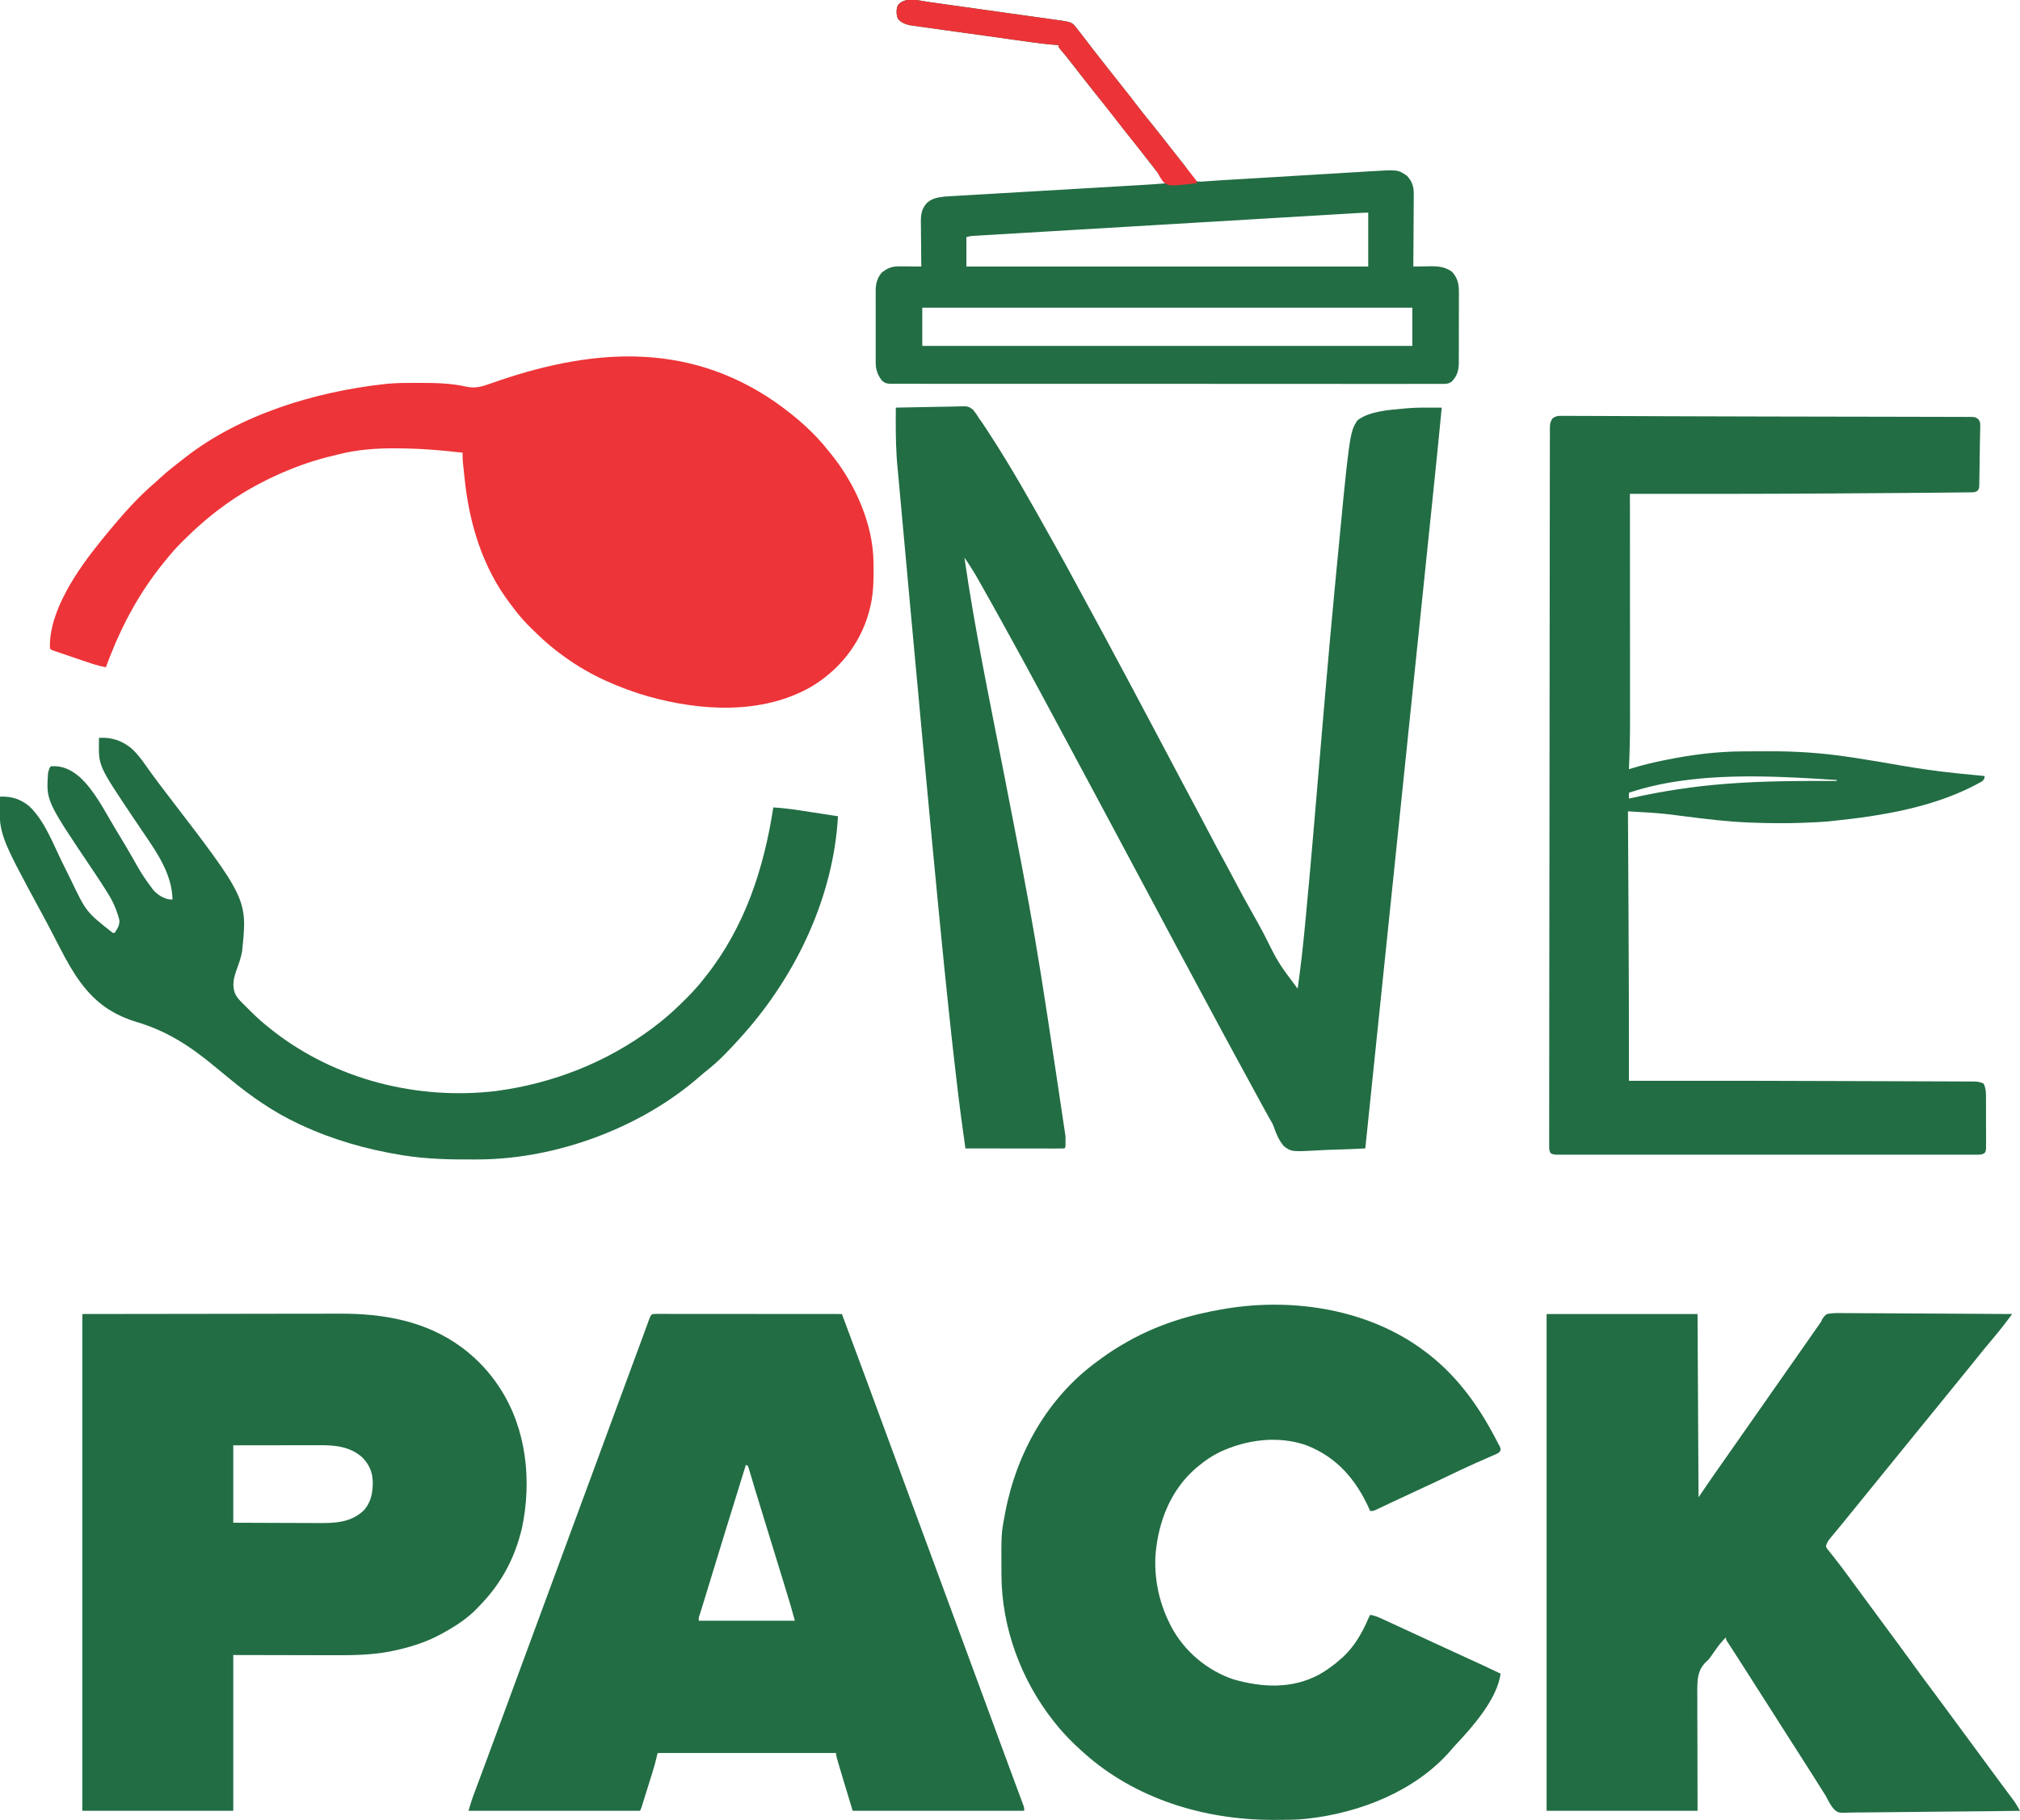
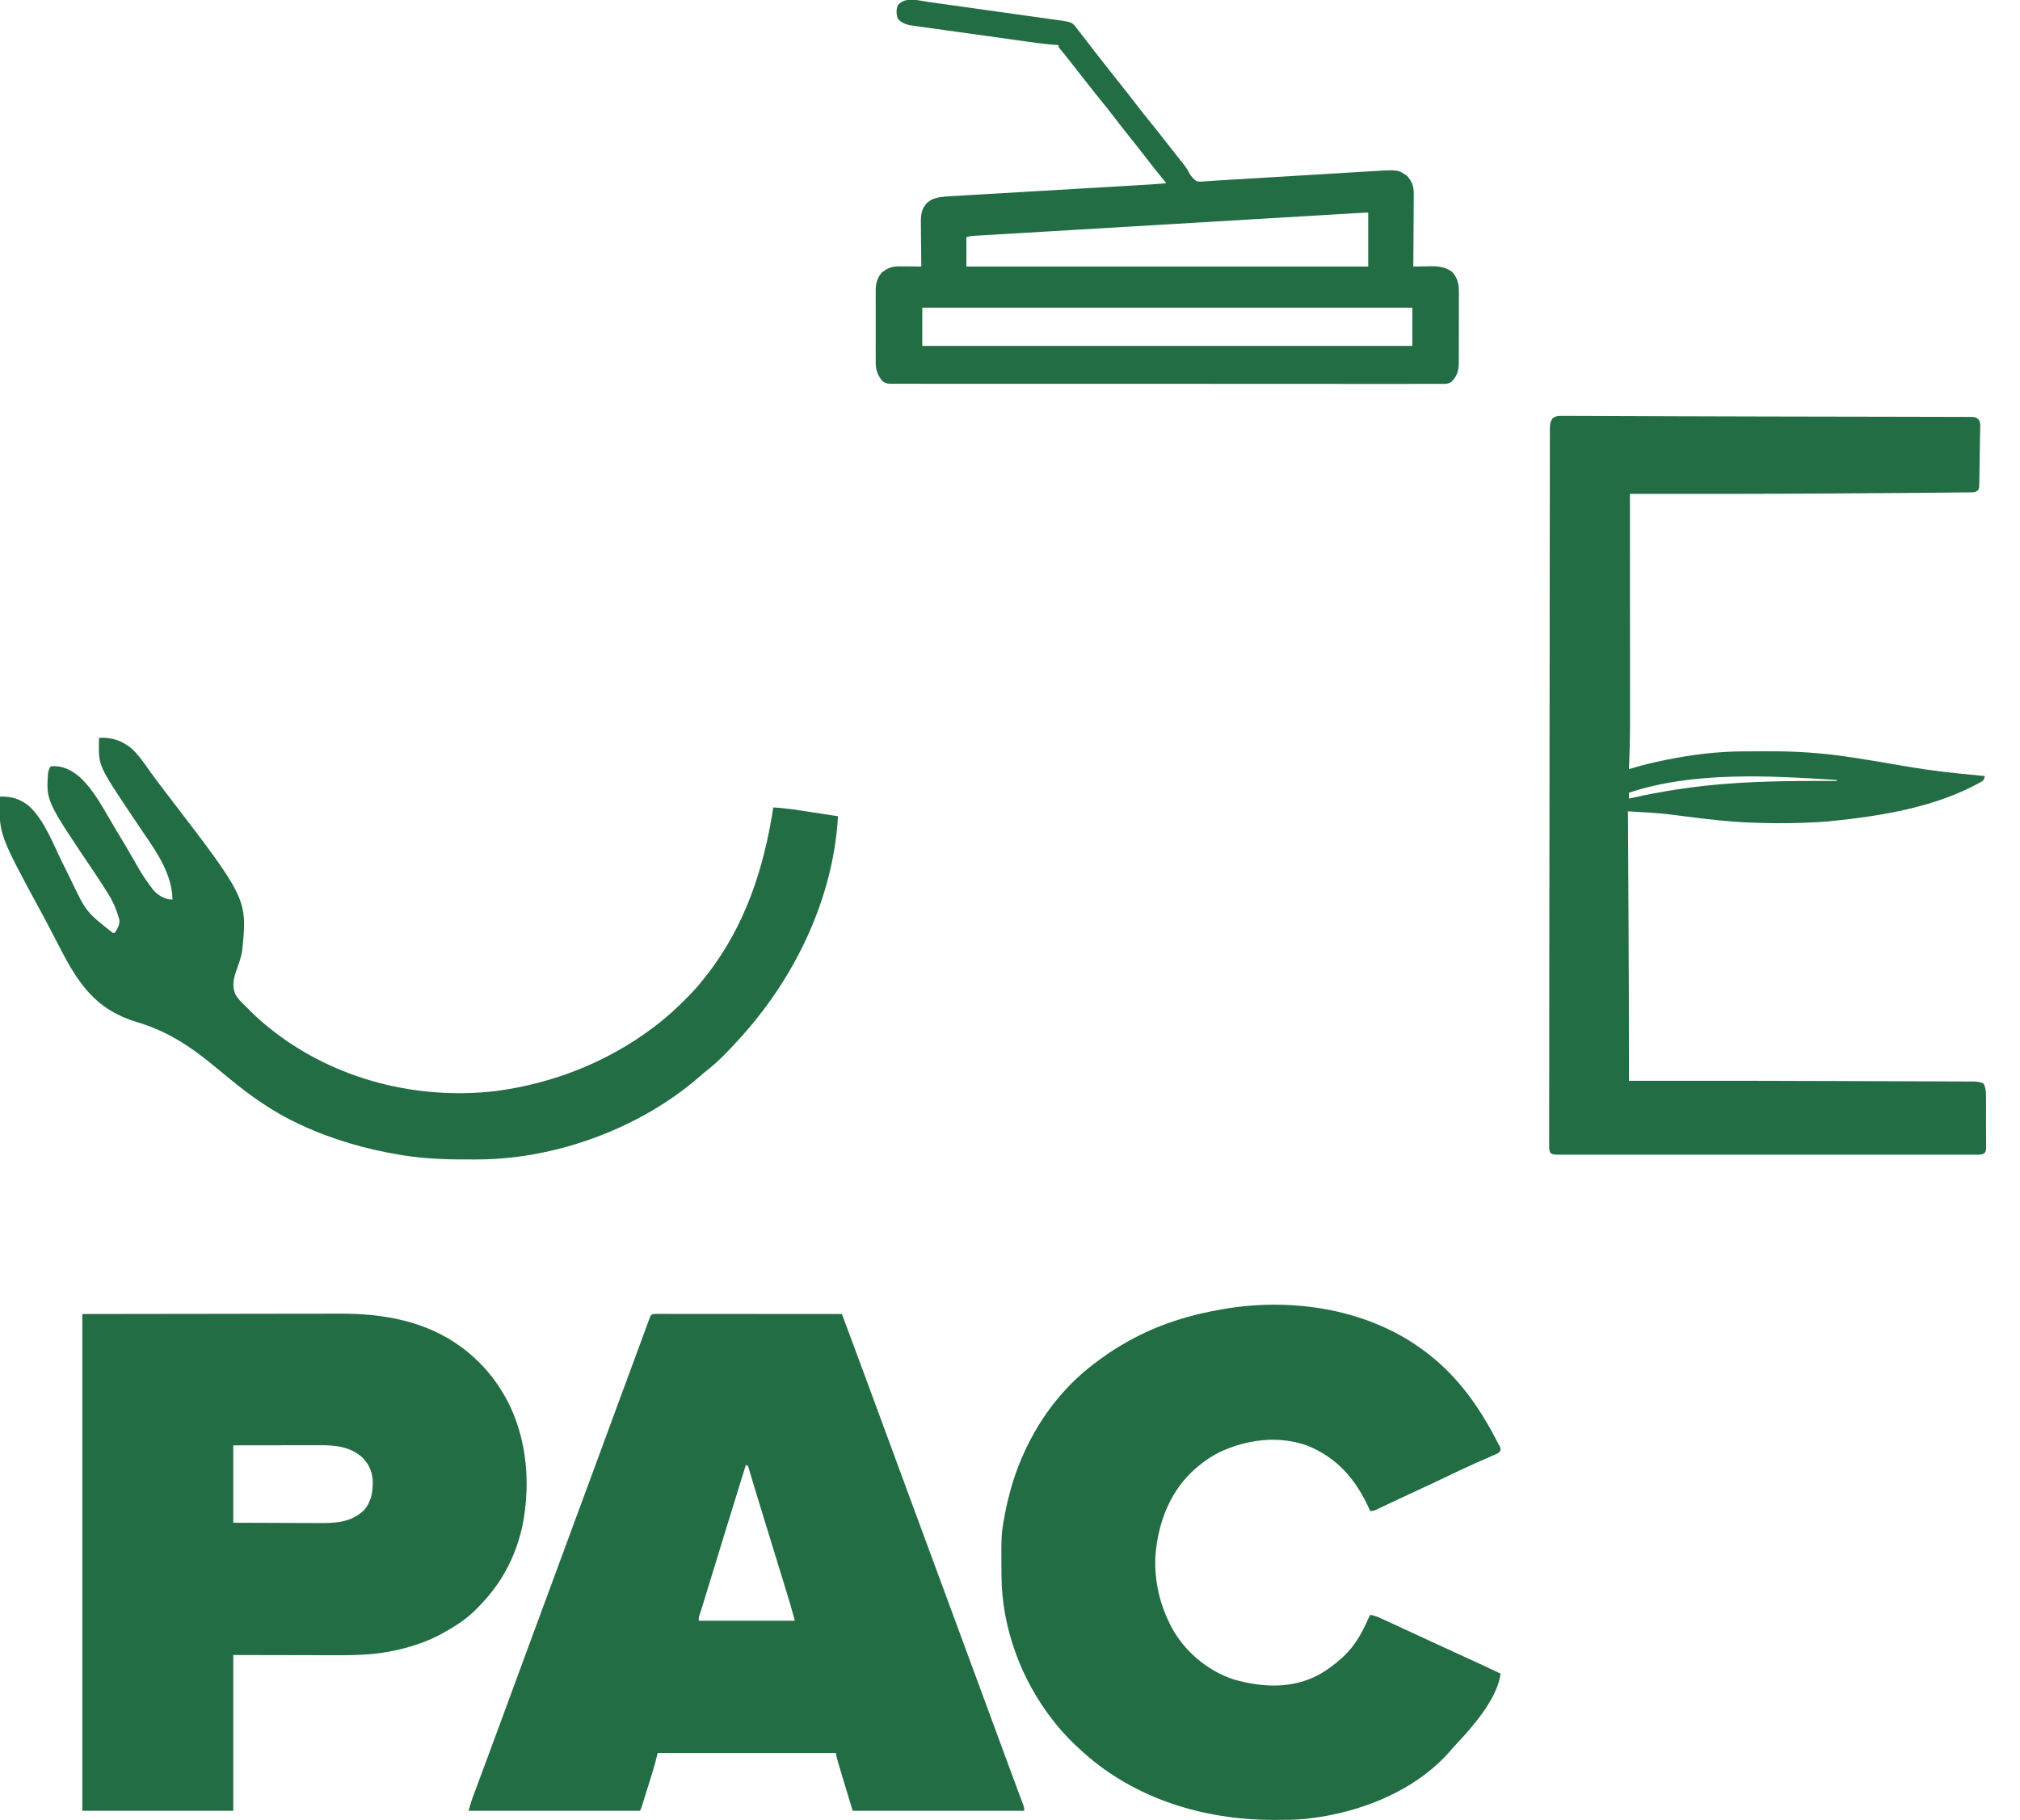
<svg xmlns="http://www.w3.org/2000/svg" version="1.1" width="2061" height="1857">
-   <path d="M0 0 C9.753 -0.256 19.505 -0.451 29.261 -0.57 C33.792 -0.627 38.321 -0.705 42.85 -0.83 C47.227 -0.95 51.602 -1.015 55.98 -1.044 C57.645 -1.064 59.31 -1.103 60.974 -1.163 C73.971 -1.61 73.971 -1.61 78.964 2.352 C81.271 5.133 83.157 7.897 85 11 C86.129 12.614 87.266 14.223 88.414 15.824 C89.492 17.441 90.562 19.062 91.625 20.688 C92.216 21.583 92.806 22.479 93.415 23.402 C117.077 59.483 138.242 97.158 159.235 134.833 C161.059 138.106 162.887 141.377 164.715 144.648 C172.149 157.971 179.457 171.356 186.668 184.801 C189.752 190.548 192.87 196.277 196 202 C206.846 221.843 217.504 241.789 228.175 261.726 C230.33 265.751 232.489 269.774 234.648 273.797 C243.73 290.716 252.728 307.678 261.702 324.653 C263.97 328.944 266.241 333.234 268.512 337.523 C268.882 338.223 269.253 338.924 269.635 339.645 C270.757 341.763 271.878 343.882 273 346 C277.152 353.842 281.305 361.684 285.452 369.529 C287.363 373.144 289.275 376.76 291.188 380.375 C291.749 381.436 291.749 381.436 292.321 382.518 C298.086 393.415 303.898 404.285 309.732 415.145 C313.604 422.361 317.416 429.606 321.188 436.875 C325.408 445.008 329.739 453.071 334.151 461.101 C338.287 468.646 342.316 476.244 346.335 483.852 C352.182 494.916 358.121 505.906 364.334 516.77 C368.105 523.373 371.727 530.045 375.312 536.75 C390.198 566.632 390.198 566.632 410 593 C412.988 571.942 415.356 550.871 417.361 529.699 C417.608 527.099 417.856 524.5 418.105 521.901 C423.535 465.135 428.223 408.301 433.045 351.481 C434.594 333.224 436.148 314.967 437.711 296.711 C437.875 294.799 437.875 294.799 438.042 292.848 C441.323 254.549 444.775 216.269 448.426 178.004 C448.581 176.375 448.581 176.375 448.739 174.713 C462.986 25.16 462.986 25.16 471 13 C482.76 3.642 503.502 2.307 518 1 C519.147 0.889 520.295 0.778 521.477 0.664 C531.543 -0.162 541.602 -0.09 551.696 -0.031 C552.69 -0.025 553.684 -0.019 554.708 -0.013 C555.464 -0.009 556.221 -0.005 557 0 C554.12 29.993 551.072 59.967 547.966 89.938 C547.303 96.338 546.641 102.738 545.98 109.137 C544.834 120.213 543.688 131.289 542.541 142.365 C541.329 154.062 540.118 165.759 538.908 177.456 C538.832 178.194 538.756 178.931 538.677 179.69 C538.289 183.44 537.901 187.19 537.513 190.94 C534.769 217.459 532.025 243.978 529.279 270.497 C526.657 295.82 524.036 321.144 521.416 346.468 C521.336 347.24 521.256 348.012 521.174 348.807 C520.45 355.805 519.726 362.802 519.001 369.8 C510.96 447.514 502.917 525.228 479 756 C468.814 756.559 458.632 756.984 448.433 757.243 C443.695 757.368 438.968 757.537 434.236 757.811 C403.688 759.533 403.688 759.533 395.929 753.686 C391.108 748.053 388.342 741.804 385.993 734.825 C384.678 731.085 382.872 727.97 380.809 724.594 C379.682 722.564 378.558 720.533 377.438 718.5 C376.821 717.386 376.204 716.272 375.569 715.124 C370.363 705.7 365.227 696.237 360.113 686.762 C357.093 681.165 354.049 675.581 351 670 C341.479 652.56 332.031 635.083 322.657 617.564 C318.45 609.703 314.23 601.849 310 594 C303.59 582.105 297.206 570.196 290.829 558.283 C288.66 554.232 286.489 550.182 284.316 546.133 C277.321 533.092 270.357 520.036 263.42 506.964 C255.985 492.956 248.498 478.975 241 465 C233.116 450.307 225.252 435.605 217.438 420.875 C211.154 409.031 204.823 397.214 198.457 385.414 C194.813 378.658 191.186 371.892 187.562 365.125 C186.94 363.963 186.318 362.802 185.677 361.605 C183.469 357.48 181.26 353.355 179.052 349.229 C170.304 332.886 161.537 316.553 152.743 300.235 C150.971 296.947 149.202 293.657 147.434 290.367 C135.103 267.433 122.603 244.594 110 221.808 C109.026 220.047 108.053 218.286 107.081 216.524 C100.313 204.274 93.505 192.047 86.593 179.878 C85.602 178.132 84.615 176.384 83.629 174.636 C79.386 167.195 74.84 160.062 70 153 C80.433 225.584 95.482 297.5 109.526 369.447 C142.424 537.991 142.424 537.991 173.125 743.625 C173.129 744.712 173.133 745.798 173.137 746.918 C173.135 748.463 173.135 748.463 173.133 750.039 C173.132 750.969 173.131 751.9 173.129 752.858 C173 755 173 755 172 756 C168.864 756.095 165.751 756.126 162.615 756.114 C161.137 756.114 161.137 756.114 159.629 756.114 C156.356 756.113 153.082 756.105 149.809 756.098 C147.546 756.096 145.283 756.094 143.02 756.093 C137.05 756.09 131.081 756.08 125.112 756.069 C119.026 756.058 112.94 756.054 106.854 756.049 C94.902 756.038 82.951 756.021 71 756 C67.779 733.341 64.76 710.673 62.125 687.938 C61.941 686.36 61.758 684.782 61.574 683.204 C52.053 601.234 43.437 519.153 1.161 54.643 C1.058 52.946 0.95 51.249 0.839 49.552 C-0.249 33.046 -0.1 16.533 0 0 Z " fill="#226D44" transform="translate(914,416)" />
  <path d="M0 0 C1.128 0.004 1.128 0.004 2.279 0.009 C3.072 0.008 3.865 0.007 4.682 0.006 C7.36 0.005 10.038 0.01 12.715 0.016 C14.627 0.016 16.538 0.016 18.45 0.015 C23.656 0.015 28.863 0.021 34.069 0.028 C39.504 0.034 44.938 0.035 50.373 0.036 C60.672 0.039 70.971 0.047 81.27 0.057 C92.991 0.068 104.713 0.074 116.435 0.079 C140.554 0.089 164.674 0.107 188.793 0.129 C190.989 6.028 193.184 11.928 195.38 17.827 C196.125 19.829 196.87 21.831 197.615 23.833 C202.751 37.635 207.881 51.439 212.981 65.254 C213.675 67.134 214.369 69.014 215.064 70.893 C224.776 97.191 234.459 123.499 244.147 149.806 C247.279 158.309 250.411 166.813 253.543 175.317 C253.983 176.509 254.422 177.701 254.874 178.93 C261.011 195.589 267.158 212.243 273.316 228.894 C279.774 246.359 286.212 263.831 292.647 281.304 C298.519 297.25 304.4 313.192 310.293 329.129 C319.241 353.326 328.157 377.535 337.073 401.743 C340.273 410.432 343.474 419.121 346.675 427.809 C348.906 433.862 351.135 439.915 353.363 445.969 C356.952 455.716 360.541 465.463 364.163 475.198 C365.505 478.805 366.844 482.413 368.183 486.021 C369.08 488.434 369.982 490.846 370.885 493.257 C371.413 494.68 371.941 496.104 372.469 497.528 C372.922 498.741 373.375 499.955 373.841 501.205 C374.793 504.129 374.793 504.129 374.793 507.129 C317.043 507.129 259.293 507.129 199.793 507.129 C182.793 451.129 182.793 451.129 182.793 448.129 C122.733 448.129 62.673 448.129 0.793 448.129 C-0.197 452.089 -1.187 456.049 -2.207 460.129 C-3.286 463.79 -4.384 467.434 -5.527 471.074 C-5.831 472.051 -6.135 473.029 -6.449 474.035 C-7.084 476.074 -7.721 478.113 -8.359 480.151 C-9.34 483.28 -10.315 486.412 -11.289 489.543 C-11.909 491.533 -12.531 493.522 -13.152 495.512 C-13.444 496.448 -13.735 497.385 -14.036 498.349 C-14.442 499.642 -14.442 499.642 -14.856 500.962 C-15.212 502.1 -15.212 502.1 -15.575 503.261 C-16.207 505.129 -16.207 505.129 -17.207 507.129 C-74.957 507.129 -132.707 507.129 -192.207 507.129 C-188.832 495.88 -188.832 495.88 -187.363 491.941 C-187.03 491.043 -186.697 490.144 -186.354 489.218 C-185.998 488.27 -185.643 487.321 -185.277 486.344 C-184.895 485.315 -184.513 484.287 -184.119 483.227 C-183.292 481.005 -182.465 478.782 -181.635 476.561 C-179.608 471.126 -177.589 465.689 -175.568 460.252 C-174.862 458.35 -174.155 456.449 -173.448 454.547 C-168.527 441.314 -163.646 428.066 -158.769 414.817 C-157.895 412.442 -157.02 410.067 -156.146 407.692 C-154.385 402.912 -152.625 398.131 -150.865 393.351 C-146.397 381.214 -141.927 369.078 -137.457 356.942 C-137.017 355.749 -136.578 354.555 -136.125 353.326 C-129.988 336.668 -123.841 320.014 -117.684 303.364 C-111.679 287.124 -105.69 270.877 -99.707 254.629 C-93.383 237.459 -87.053 220.291 -80.707 203.129 C-74.445 186.196 -68.197 169.258 -61.957 152.317 C-61.518 151.125 -61.079 149.934 -60.627 148.706 C-57.486 140.181 -54.346 131.655 -51.207 123.129 C-47.624 113.4 -44.04 103.671 -40.457 93.942 C-40.022 92.762 -39.588 91.582 -39.14 90.367 C-32.371 71.991 -25.59 53.62 -18.797 35.253 C-18.314 33.947 -18.314 33.947 -17.822 32.614 C-17.197 30.926 -16.572 29.237 -15.947 27.549 C-14.359 23.258 -12.78 18.963 -11.214 14.663 C-10.891 13.78 -10.569 12.897 -10.236 11.988 C-9.62 10.3 -9.006 8.611 -8.395 6.922 C-5.871 0.017 -5.871 0.017 0 0 Z M90.793 154.129 C77.091 198.215 63.493 242.331 50.039 286.492 C49.669 287.706 49.299 288.92 48.918 290.171 C48.567 291.326 48.216 292.481 47.854 293.671 C47.123 296.055 46.381 298.435 45.63 300.813 C45.262 301.98 44.895 303.147 44.516 304.349 C44.185 305.39 43.854 306.431 43.513 307.503 C42.661 310.158 42.661 310.158 42.793 313.129 C75.133 313.129 107.473 313.129 140.793 313.129 C138.554 304.844 138.554 304.844 136.162 296.612 C135.876 295.668 135.59 294.723 135.296 293.749 C134.993 292.756 134.691 291.762 134.379 290.738 C134.052 289.661 133.726 288.583 133.389 287.472 C132.317 283.94 131.243 280.41 130.168 276.879 C129.797 275.657 129.426 274.436 129.043 273.177 C122.688 252.264 116.262 231.372 109.783 210.497 C106.603 200.247 103.437 189.994 100.352 179.715 C99.834 177.996 99.316 176.277 98.799 174.558 C97.862 171.446 96.935 168.332 96.015 165.216 C95.609 163.867 95.203 162.517 94.797 161.168 C94.455 160.015 94.113 158.862 93.76 157.674 C93.067 154.984 93.067 154.984 90.793 154.129 Z " fill="#226D44" transform="translate(670.207,1340.871)" />
-   <path d="M0 0 C50.82 0 101.64 0 154 0 C154.33 61.71 154.66 123.42 155 187 C159.29 180.73 163.58 174.46 168 168 C170.305 164.682 172.613 161.367 174.938 158.062 C176.113 156.387 177.289 154.711 178.465 153.035 C179.049 152.204 179.632 151.373 180.234 150.516 C183.16 146.347 186.08 142.173 189 138 C190.167 136.333 191.333 134.667 192.5 133 C193.077 132.175 193.655 131.35 194.25 130.5 C224.875 86.75 224.875 86.75 255.5 43 C256.078 42.174 256.656 41.348 257.252 40.497 C258.412 38.84 259.572 37.183 260.732 35.526 C263.753 31.213 266.77 26.898 269.781 22.578 C270.715 21.24 270.715 21.24 271.668 19.875 C272.849 18.183 274.029 16.49 275.207 14.797 C275.747 14.023 276.287 13.25 276.844 12.453 C277.31 11.784 277.776 11.116 278.256 10.427 C278.831 9.626 279.407 8.825 280 8 C280.28 7.355 280.56 6.71 280.849 6.045 C282.288 3.327 283.509 1.84 286 0 C291.991 -1.224 297.939 -1.011 304.031 -0.908 C305.894 -0.906 307.757 -0.907 309.62 -0.912 C314.671 -0.914 319.722 -0.867 324.773 -0.811 C330.054 -0.761 335.335 -0.756 340.616 -0.747 C350.614 -0.722 360.612 -0.656 370.609 -0.576 C381.993 -0.487 393.376 -0.443 404.759 -0.403 C428.173 -0.319 451.587 -0.178 475 0 C474.055 1.263 473.109 2.526 472.163 3.788 C471.636 4.492 471.11 5.195 470.567 5.919 C464.267 14.285 457.709 22.427 450.911 30.392 C447.597 34.278 444.381 38.229 441.207 42.23 C438.431 45.714 435.623 49.17 432.812 52.625 C431.979 53.649 431.979 53.649 431.129 54.695 C429.988 56.098 428.847 57.5 427.706 58.903 C424.969 62.268 422.235 65.634 419.5 69 C418.417 70.333 417.333 71.667 416.25 73 C415.714 73.66 415.178 74.32 414.625 75 C413 77 411.375 79 409.75 81 C408.945 81.991 408.945 81.991 408.124 83.001 C407.044 84.331 405.964 85.66 404.884 86.989 C402.125 90.384 399.367 93.78 396.609 97.176 C391.205 103.832 385.792 110.481 380.359 117.113 C375.79 122.705 371.241 128.313 366.689 133.919 C363.96 137.28 361.23 140.64 358.5 144 C357.417 145.333 356.333 146.667 355.25 148 C309.75 204 309.75 204 308.122 206.003 C307.047 207.326 305.973 208.651 304.899 209.976 C302.073 213.462 299.23 216.934 296.363 220.387 C295.769 221.107 295.175 221.827 294.562 222.568 C293.426 223.945 292.284 225.318 291.137 226.686 C290.624 227.309 290.111 227.932 289.582 228.574 C288.905 229.388 288.905 229.388 288.214 230.218 C286.684 232.463 285.7 234.364 285 237 C285.869 239.21 285.869 239.21 287.594 241.195 C288.51 242.378 288.51 242.378 289.446 243.584 C290.124 244.423 290.801 245.261 291.5 246.125 C292.906 247.928 294.311 249.731 295.715 251.535 C296.434 252.448 297.153 253.361 297.894 254.301 C301.035 258.327 304.051 262.44 307.062 266.562 C308.22 268.137 309.377 269.711 310.535 271.285 C311.392 272.451 311.392 272.451 312.266 273.641 C315.174 277.597 318.087 281.548 321 285.5 C322.167 287.083 323.333 288.667 324.5 290.25 C325.366 291.426 325.366 291.426 326.25 292.625 C332.667 301.333 339.083 310.042 345.5 318.75 C346.078 319.534 346.655 320.318 347.25 321.125 C348.416 322.708 349.582 324.29 350.748 325.873 C353.674 329.846 356.603 333.817 359.535 337.785 C365.274 345.556 370.984 353.345 376.625 361.188 C381.152 367.479 385.75 373.709 390.415 379.898 C396.076 387.413 401.645 394.996 407.218 402.577 C410.142 406.553 413.071 410.526 416 414.5 C417.167 416.083 418.333 417.667 419.5 419.25 C420.366 420.426 420.366 420.426 421.25 421.625 C437.875 444.188 437.875 444.188 454.5 466.75 C455.078 467.535 455.657 468.319 456.252 469.128 C457.411 470.701 458.57 472.275 459.728 473.849 C462.758 477.965 465.797 482.074 468.852 486.172 C469.483 487.022 470.115 487.872 470.766 488.748 C471.968 490.366 473.174 491.982 474.383 493.596 C475.203 494.701 475.203 494.701 476.039 495.828 C476.516 496.467 476.992 497.105 477.483 497.763 C479.506 500.746 481.222 503.865 483 507 C458.661 507.351 434.323 507.615 409.982 507.777 C398.679 507.854 387.378 507.96 376.077 508.132 C366.224 508.281 356.373 508.378 346.519 508.411 C341.303 508.431 336.09 508.477 330.874 508.586 C325.96 508.688 321.05 508.719 316.135 508.697 C314.336 508.701 312.537 508.73 310.739 508.788 C297.522 509.191 297.522 509.191 293.302 505.524 C290.231 501.937 287.98 497.99 285.893 493.771 C284.724 491.452 283.331 489.311 281.891 487.152 C281.009 485.749 280.128 484.344 279.25 482.938 C278.23 481.314 277.209 479.69 276.188 478.066 C275.667 477.238 275.146 476.409 274.609 475.555 C271.837 471.153 269.044 466.764 266.25 462.375 C265.67 461.464 265.09 460.553 264.493 459.615 C259.329 451.508 254.146 443.412 248.962 435.318 C244.057 427.657 239.169 419.985 234.289 412.309 C229.872 405.364 225.439 398.43 221 391.5 C215.424 382.794 209.86 374.081 204.32 365.353 C201.465 360.858 198.599 356.372 195.709 351.901 C194.211 349.584 192.716 347.265 191.221 344.946 C190.143 343.277 189.06 341.611 187.977 339.945 C187.327 338.937 186.677 337.929 186.008 336.891 C185.136 335.545 185.136 335.545 184.247 334.173 C183 332 183 332 183 330 C178.614 334.086 175.254 338.606 171.812 343.5 C170.759 344.991 169.703 346.481 168.645 347.969 C168.116 348.746 167.588 349.524 167.044 350.326 C165 353 165 353 162.499 355.206 C153.848 363.692 153.831 373.129 153.719 384.678 C153.705 388.415 153.741 392.151 153.785 395.888 C153.816 399.417 153.794 402.944 153.776 406.473 C153.754 416.753 153.82 427.033 153.875 437.312 C153.916 460.309 153.958 483.306 154 507 C103.18 507 52.36 507 0 507 C0 339.69 0 172.38 0 0 Z " fill="#226D44" transform="translate(1578,1341)" />
  <path d="M0 0 C47.004 -0.062 94.009 -0.124 142.438 -0.188 C164.65 -0.228 164.65 -0.228 187.31 -0.27 C205.479 -0.284 205.479 -0.284 214.001 -0.286 C219.916 -0.289 225.832 -0.3 231.747 -0.317 C238.591 -0.336 245.436 -0.344 252.28 -0.34 C255.771 -0.339 259.262 -0.341 262.753 -0.358 C306.965 -0.536 350.737 7.08 387 34 C387.924 34.682 388.849 35.364 389.801 36.066 C403.487 46.752 415.511 59.471 425 74 C425.425 74.645 425.849 75.29 426.287 75.954 C453.185 117.441 458.634 169.966 448.716 217.694 C447.929 221.165 447 224.584 446 228 C445.668 229.135 445.668 229.135 445.33 230.292 C437.708 255.544 424.628 277.739 406.338 296.615 C405.184 297.809 404.049 299.022 402.918 300.238 C393.15 310.499 381.304 318.152 369 325 C368.394 325.343 367.788 325.685 367.163 326.039 C351.373 334.853 334.032 340.239 316.375 343.875 C315.46 344.066 314.546 344.257 313.604 344.454 C294.533 348.081 275.193 348.29 255.849 348.211 C251.997 348.196 248.146 348.191 244.294 348.189 C235.071 348.179 225.848 348.151 216.625 348.125 C195.959 348.084 175.292 348.043 154 348 C154 400.47 154 452.94 154 507 C103.18 507 52.36 507 0 507 C0 339.69 0 172.38 0 0 Z M154 134 C154 160.07 154 186.14 154 213 C172.547 213.087 172.547 213.087 191.094 213.146 C198.665 213.164 206.236 213.185 213.807 213.226 C219.914 213.259 226.022 213.277 232.13 213.285 C234.454 213.29 236.777 213.301 239.1 213.317 C256.699 213.435 273.23 213.399 286.938 200.625 C294.833 192.05 296.612 181.42 296.301 170.074 C295.747 160.303 292.323 153.153 285.484 146.191 C272.956 135.14 257.918 133.821 241.869 133.886 C240.911 133.886 239.954 133.886 238.968 133.886 C235.84 133.887 232.713 133.894 229.586 133.902 C227.403 133.904 225.22 133.906 223.037 133.907 C217.32 133.91 211.602 133.92 205.884 133.931 C199.009 133.943 192.134 133.948 185.259 133.954 C174.839 133.963 164.42 133.983 154 134 Z " fill="#226D44" transform="translate(84,1341)" />
  <path d="M0 0 C0.816 0.623 1.632 1.245 2.473 1.887 C34.305 26.757 55.945 58.328 74 94 C74.602 95.017 74.602 95.017 75.217 96.054 C76 98 76 98 75.994 100.062 C74.437 103.098 72.178 103.665 69.09 105.004 C68.468 105.279 67.846 105.555 67.205 105.839 C65.842 106.441 64.477 107.036 63.109 107.626 C59.348 109.248 55.609 110.921 51.867 112.586 C51.072 112.938 50.277 113.291 49.458 113.654 C40.077 117.825 30.823 122.258 21.562 126.688 C18.161 128.311 14.758 129.933 11.355 131.555 C10.135 132.136 10.135 132.136 8.89 132.73 C1.079 136.447 -6.766 140.087 -14.631 143.689 C-20.485 146.372 -26.322 149.088 -32.145 151.84 C-33.538 152.496 -34.931 153.153 -36.324 153.809 C-38.366 154.771 -40.406 155.735 -42.444 156.705 C-44.313 157.595 -46.186 158.478 -48.059 159.359 C-49.134 159.87 -50.21 160.38 -51.318 160.905 C-54 162 -54 162 -57 162 C-57.251 161.437 -57.501 160.874 -57.759 160.294 C-71.245 130.284 -90.694 107.18 -122 95 C-150.856 84.842 -183.014 89.064 -210.343 101.819 C-218.247 105.683 -225.223 110.365 -232 116 C-232.861 116.709 -233.722 117.418 -234.609 118.148 C-260.587 140.495 -273.026 172.585 -276 206 C-277.595 230.183 -272.69 254.308 -262 276 C-261.517 276.994 -261.033 277.988 -260.535 279.012 C-247.32 304.673 -223.477 324.993 -196 334 C-166.843 342.275 -136.408 343.717 -109.043 328.926 C-101.064 324.397 -93.826 319.145 -87 313 C-86.171 312.265 -85.342 311.53 -84.488 310.773 C-72.838 299.836 -65.261 286.531 -59 272 C-58.345 270.661 -57.685 269.324 -57 268 C-52.893 268.644 -49.507 269.981 -45.734 271.711 C-44.815 272.13 -44.815 272.13 -43.876 272.558 C-41.832 273.492 -39.791 274.433 -37.75 275.375 C-36.288 276.045 -34.827 276.714 -33.365 277.383 C-20.028 283.495 -6.722 289.676 6.583 295.856 C17.995 301.155 29.427 306.407 40.875 311.625 C52.632 316.984 64.355 322.403 76 328 C72.927 353.403 47.416 382.429 30.41 400.438 C28.381 402.595 26.462 404.793 24.562 407.062 C-11.398 448.184 -67.876 470.094 -121 476 C-121.842 476.096 -122.683 476.191 -123.55 476.29 C-133.675 477.29 -143.836 477.244 -154 477.25 C-154.975 477.251 -155.951 477.251 -156.956 477.252 C-226.404 477.176 -296.59 455.842 -349 409 C-349.525 408.532 -350.049 408.063 -350.59 407.581 C-360.547 398.652 -369.692 389.509 -378 379 C-378.794 378.011 -379.588 377.023 -380.406 376.004 C-413.188 334.456 -432.936 280.979 -433.203 227.84 C-433.21 226.9 -433.217 225.961 -433.225 224.993 C-433.454 185.408 -433.454 185.408 -430 167 C-429.807 165.945 -429.613 164.89 -429.414 163.803 C-417.876 102.791 -385.894 45.772 -335 9 C-333.852 8.147 -332.705 7.292 -331.559 6.438 C-323.367 0.391 -314.865 -4.999 -306 -10 C-304.882 -10.636 -304.882 -10.636 -303.741 -11.285 C-273.683 -28.206 -240.913 -38.321 -207 -44 C-206.042 -44.165 -205.084 -44.33 -204.098 -44.5 C-134.299 -55.948 -56.851 -43.547 0 0 Z " fill="#226D44" transform="translate(1455,1380)" />
-   <path d="M0 0 C0.641 0.458 1.282 0.917 1.942 1.389 C21.295 15.33 39.336 31.111 54 50 C54.775 50.946 55.549 51.892 56.348 52.867 C80.618 83.099 98.801 123.665 99.238 162.918 C99.248 163.649 99.258 164.381 99.268 165.134 C99.437 181.126 99.349 196.478 95 212 C94.818 212.677 94.636 213.354 94.449 214.051 C85.495 246.506 63.54 273.661 34.68 290.426 C-15.053 318.316 -76.687 314.675 -129.999 299.864 C-160.054 291.214 -189.557 278.371 -215 260 C-215.64 259.547 -216.279 259.094 -216.938 258.627 C-226.714 251.679 -235.63 244.101 -244.218 235.735 C-245.949 234.05 -247.694 232.382 -249.441 230.715 C-256.536 223.869 -262.826 216.644 -268.709 208.735 C-269.55 207.605 -270.397 206.479 -271.252 205.358 C-299.766 167.964 -313.251 123.232 -318 77 C-318.208 75.062 -318.416 73.125 -318.625 71.188 C-318.814 69.396 -319.001 67.604 -319.188 65.812 C-319.272 65.005 -319.356 64.198 -319.442 63.366 C-319.517 62.613 -319.591 61.859 -319.668 61.082 C-319.765 60.111 -319.765 60.111 -319.864 59.12 C-320.038 56.411 -320.021 53.714 -320 51 C-342.56 48.309 -364.956 46.586 -387.688 46.562 C-388.687 46.557 -389.686 46.551 -390.716 46.545 C-409.111 46.471 -427.464 47.973 -445.375 52.375 C-446.279 52.591 -447.183 52.806 -448.114 53.029 C-450.748 53.667 -453.374 54.329 -456 55 C-456.728 55.183 -457.456 55.365 -458.207 55.553 C-493.52 64.571 -532.493 82.594 -562 104 C-562.594 104.427 -563.188 104.854 -563.8 105.294 C-578.396 115.832 -591.609 127.442 -604.375 140.125 C-605.29 141.031 -606.206 141.937 -607.149 142.871 C-613.19 148.94 -618.687 155.289 -624 162 C-624.965 163.192 -625.932 164.383 -626.898 165.574 C-649.004 193.363 -665.992 223.993 -679 257 C-679.451 258.144 -679.451 258.144 -679.912 259.312 C-681.305 262.863 -682.673 266.423 -684 270 C-690.914 268.599 -697.458 266.633 -704.125 264.34 C-705.153 263.99 -706.181 263.64 -707.24 263.279 C-709.396 262.545 -711.551 261.807 -713.705 261.068 C-717.016 259.932 -720.33 258.804 -723.645 257.678 C-725.742 256.961 -727.84 256.245 -729.938 255.527 C-731.43 255.02 -731.43 255.02 -732.952 254.501 C-733.864 254.188 -734.775 253.874 -735.715 253.551 C-736.52 253.275 -737.326 252.999 -738.156 252.714 C-740 252 -740 252 -741 251 C-742.736 212.651 -711.745 169 -689 141 C-688.279 140.1 -687.559 139.2 -686.816 138.273 C-684.569 135.494 -682.292 132.742 -680 130 C-679.355 129.226 -679.355 129.226 -678.698 128.436 C-664.993 112.027 -650.351 95.628 -634.035 81.758 C-631.592 79.647 -629.241 77.447 -626.875 75.25 C-621.073 69.961 -614.97 65.13 -608.747 60.348 C-607.071 59.054 -605.407 57.747 -603.746 56.434 C-547.448 12.105 -470.447 -11.2 -400 -19 C-399.164 -19.096 -398.328 -19.191 -397.467 -19.29 C-387.091 -20.322 -376.666 -20.241 -366.25 -20.25 C-365.25 -20.252 -364.25 -20.253 -363.219 -20.255 C-347.46 -20.257 -331.868 -19.911 -316.423 -16.417 C-306.658 -14.234 -299.596 -16.673 -290.375 -20 C-192.909 -54.33 -92.83 -64.759 0 0 Z " fill="#ED3438" transform="translate(792,411)" />
  <path d="M0 0 C1.092 -0.008 2.184 -0.017 3.309 -0.025 C4.507 -0.009 5.705 0.008 6.94 0.025 C8.863 0.021 8.863 0.021 10.825 0.018 C14.413 0.012 18 0.038 21.588 0.068 C25.526 0.096 29.464 0.095 33.402 0.097 C41.275 0.107 49.147 0.143 57.019 0.188 C66.357 0.241 75.695 0.268 85.033 0.294 C98.386 0.332 111.739 0.377 125.092 0.438 C154.67 0.571 184.247 0.643 213.824 0.68 C214.547 0.681 215.271 0.682 216.016 0.683 C217.481 0.685 218.947 0.687 220.413 0.688 C240.226 0.713 260.039 0.756 279.852 0.802 C282.775 0.808 285.697 0.815 288.619 0.822 C289.702 0.824 289.702 0.824 290.807 0.827 C301.768 0.851 312.73 0.867 323.691 0.877 C336.279 0.89 348.867 0.917 361.454 0.962 C367.966 0.985 374.477 1.001 380.989 1 C387 0.999 393.011 1.017 399.023 1.049 C401.215 1.058 403.406 1.059 405.598 1.054 C408.572 1.047 411.544 1.065 414.518 1.089 C415.384 1.081 416.251 1.073 417.143 1.066 C422.941 1.149 422.941 1.149 426.089 3.506 C427.811 5.978 428.034 7.184 427.979 10.174 C427.972 11.115 427.964 12.055 427.957 13.024 C427.927 14.062 427.897 15.101 427.866 16.171 C427.84 17.812 427.84 17.812 427.813 19.487 C427.768 22.024 427.714 24.561 427.652 27.097 C427.552 31.351 427.501 35.605 427.455 39.86 C427.409 43.776 427.349 47.691 427.286 51.606 C427.256 53.566 427.23 55.525 427.209 57.485 C427.175 60.265 427.123 63.043 427.065 65.823 C427.059 66.666 427.053 67.508 427.046 68.376 C426.9 74.128 426.9 74.128 425.317 76.324 C423.049 77.976 421.705 78 418.911 78.031 C417.95 78.049 416.99 78.067 416 78.086 C414.941 78.091 413.882 78.095 412.791 78.1 C411.666 78.116 410.541 78.133 409.382 78.15 C405.58 78.201 401.778 78.231 397.976 78.26 C395.243 78.29 392.51 78.325 389.777 78.358 C381.491 78.456 373.206 78.524 364.92 78.589 C361.77 78.614 358.62 78.642 355.47 78.669 C333.26 78.864 311.051 79.004 288.841 79.125 C282.691 79.159 276.54 79.196 270.39 79.236 C203.778 79.66 137.167 79.657 70.554 79.608 C70.555 80.892 70.555 82.176 70.556 83.499 C70.578 114.101 70.595 144.702 70.605 175.304 C70.606 179.084 70.607 182.865 70.609 186.645 C70.609 187.398 70.609 188.15 70.609 188.926 C70.614 201.052 70.622 213.178 70.631 225.303 C70.64 237.78 70.646 250.257 70.648 262.733 C70.649 270.409 70.653 278.085 70.662 285.76 C70.668 291.683 70.668 297.606 70.667 303.528 C70.667 305.931 70.669 308.333 70.673 310.736 C70.698 327.382 70.28 343.978 69.554 360.608 C70.712 360.253 71.871 359.898 73.065 359.532 C83.67 356.288 94.313 353.741 105.179 351.546 C106.014 351.375 106.85 351.204 107.711 351.028 C133.753 345.732 159.903 342.475 186.511 342.405 C187.251 342.402 187.991 342.399 188.754 342.396 C192.689 342.381 196.624 342.372 200.559 342.368 C203.73 342.363 206.901 342.35 210.071 342.327 C238.594 342.125 266.585 343.895 294.804 348.233 C296.485 348.484 298.166 348.734 299.847 348.984 C315.604 351.359 331.297 354.116 347 356.828 C365.478 360.012 383.899 362.698 402.554 364.608 C403.978 364.756 405.403 364.904 406.828 365.052 C415.4 365.941 423.975 366.793 432.554 367.608 C432.213 370.379 431.847 371.375 429.624 373.144 C383.454 399.308 327.691 408.287 275.554 413.608 C273.823 413.788 273.823 413.788 272.058 413.971 C264.762 414.62 257.433 414.863 250.116 415.171 C249.111 415.214 248.105 415.258 247.07 415.304 C229.542 415.978 211.954 415.775 194.429 415.108 C193.493 415.073 192.558 415.038 191.595 415.002 C170.04 414.124 148.689 411.537 127.306 408.796 C124.513 408.438 121.72 408.088 118.927 407.737 C117.074 407.501 115.223 407.252 113.372 407.003 C98.505 405.119 83.508 404.467 68.554 403.608 C68.561 405.005 68.561 405.005 68.569 406.43 C68.697 429.532 68.822 452.635 68.945 475.738 C69.004 486.912 69.064 498.086 69.126 509.26 C69.44 565.71 69.635 622.157 69.554 678.608 C70.737 678.606 71.921 678.604 73.14 678.601 C150.087 678.463 227.033 678.618 303.98 678.912 C305.243 678.917 306.507 678.921 307.809 678.926 C309.071 678.931 310.333 678.936 311.634 678.941 C320.587 678.975 329.541 679.003 338.495 679.03 C349.538 679.062 360.581 679.102 371.624 679.151 C377.352 679.176 383.08 679.198 388.807 679.211 C394.108 679.224 399.408 679.246 404.709 679.275 C406.641 679.284 408.574 679.29 410.507 679.292 C413.134 679.296 415.761 679.311 418.388 679.33 C419.531 679.327 419.531 679.327 420.696 679.324 C424.724 679.366 428 679.629 431.554 681.608 C433.519 685.741 433.809 689.494 433.828 694.025 C433.838 695.276 433.847 696.527 433.857 697.816 C433.857 699.167 433.856 700.519 433.854 701.87 C433.858 703.266 433.863 704.663 433.867 706.06 C433.875 708.977 433.875 711.895 433.869 714.812 C433.863 718.552 433.881 722.291 433.904 726.03 C433.918 728.91 433.919 731.79 433.916 734.67 C433.917 736.049 433.922 737.428 433.932 738.807 C433.944 740.731 433.936 742.655 433.926 744.579 C433.927 745.674 433.927 746.768 433.928 747.896 C433.554 750.608 433.554 750.608 432.481 752.254 C429.599 754.279 426.733 754.02 423.337 753.986 C422.221 753.992 422.221 753.992 421.083 753.999 C418.571 754.01 416.059 753.999 413.547 753.989 C411.736 753.992 409.924 753.997 408.113 754.003 C403.12 754.016 398.128 754.009 393.135 754 C387.757 753.993 382.378 754.004 377 754.012 C366.457 754.025 355.915 754.023 345.373 754.014 C336.808 754.007 328.243 754.006 319.678 754.009 C318.461 754.01 317.244 754.01 315.99 754.011 C313.517 754.012 311.045 754.013 308.573 754.014 C285.369 754.022 262.164 754.012 238.96 753.996 C219.032 753.983 199.104 753.985 179.176 753.999 C156.057 754.015 132.938 754.021 109.819 754.012 C107.356 754.011 104.893 754.01 102.429 754.009 C100.611 754.009 100.611 754.009 98.756 754.008 C90.198 754.005 81.639 754.01 73.08 754.017 C62.656 754.025 52.231 754.023 41.807 754.007 C36.484 753.999 31.162 753.996 25.839 754.006 C20.972 754.015 16.105 754.01 11.239 753.994 C9.472 753.991 7.706 753.992 5.939 754 C3.549 754.009 1.16 754 -1.23 753.986 C-1.925 753.993 -2.621 754 -3.337 754.007 C-6.056 753.975 -8.024 753.865 -10.374 752.434 C-11.877 749.875 -11.82 747.975 -11.818 745.011 C-11.825 743.837 -11.831 742.662 -11.838 741.452 C-11.83 740.154 -11.822 738.855 -11.814 737.517 C-11.816 736.126 -11.819 734.734 -11.824 733.342 C-11.832 729.495 -11.822 725.647 -11.809 721.799 C-11.798 717.628 -11.805 713.456 -11.809 709.285 C-11.814 701.978 -11.808 694.671 -11.794 687.364 C-11.774 676.539 -11.77 665.714 -11.771 654.889 C-11.77 634.543 -11.75 614.197 -11.722 593.851 C-11.701 578.202 -11.686 562.553 -11.674 546.904 C-11.672 544.663 -11.67 542.423 -11.668 540.182 C-11.667 538.515 -11.667 538.515 -11.666 536.815 C-11.665 535.702 -11.664 534.589 -11.663 533.443 C-11.662 532.329 -11.661 531.215 -11.66 530.068 C-11.628 488.54 -11.576 447.013 -11.515 405.485 C-11.464 370.572 -11.431 335.658 -11.416 300.744 C-11.399 263.739 -11.366 226.734 -11.308 189.729 C-11.302 185.854 -11.296 181.978 -11.29 178.103 C-11.288 177.15 -11.287 176.197 -11.285 175.215 C-11.263 160.837 -11.254 146.459 -11.252 132.081 C-11.249 115.811 -11.23 99.542 -11.186 83.272 C-11.163 74.217 -11.153 65.162 -11.163 56.108 C-11.168 50.091 -11.155 44.076 -11.128 38.059 C-11.112 34.634 -11.105 31.21 -11.12 27.785 C-11.131 24.106 -11.112 20.428 -11.086 16.749 C-11.096 15.681 -11.107 14.612 -11.118 13.511 C-11.054 8.826 -10.975 6.368 -8.247 2.45 C-5.15 0.413 -3.668 -0.013 0 0 Z M69.554 384.608 C69.554 386.588 69.554 388.568 69.554 390.608 C70.375 390.422 71.197 390.236 72.043 390.045 C103.647 382.959 135.243 378.127 167.554 375.608 C168.819 375.509 170.085 375.41 171.389 375.308 C208.003 372.575 244.855 372.482 281.554 372.608 C281.554 372.278 281.554 371.948 281.554 371.608 C213.241 367.235 135.499 362.626 69.554 384.608 Z " fill="#226D44" transform="translate(1592.446,424.392)" />
  <path d="M0 0 C12.902 -0.756 23.428 2.727 33.391 10.98 C40.879 17.998 46.508 26.374 52.387 34.729 C54.805 38.134 57.3 41.477 59.812 44.812 C60.293 45.452 60.774 46.092 61.269 46.751 C64.123 50.538 67 54.308 69.887 58.07 C151.552 164.548 151.552 164.548 146 218 C144.948 223.863 143.048 229.421 141 235 C137.721 244.246 135.126 252.407 139.232 261.827 C141.129 265.231 143.182 267.554 145.938 270.301 C146.418 270.781 146.898 271.262 147.393 271.757 C148.408 272.77 149.426 273.779 150.449 274.785 C151.977 276.289 153.491 277.807 155.004 279.326 C161.345 285.649 167.947 291.467 175 297 C175.678 297.537 176.356 298.075 177.055 298.629 C240.937 348.772 324.927 369.992 405.243 360.411 C463.115 352.729 518.245 331.094 565 296 C565.576 295.569 566.151 295.137 566.744 294.693 C575.653 287.967 583.977 280.757 592 273 C592.653 272.369 593.306 271.737 593.979 271.087 C602.192 263.106 610.018 255.093 617 246 C617.795 244.998 618.591 243.997 619.41 242.965 C658.99 192.865 678.416 133.418 688 71 C696.699 71.559 705.252 72.509 713.863 73.848 C715.021 74.024 716.179 74.2 717.372 74.381 C721.02 74.937 724.666 75.5 728.312 76.062 C730.807 76.444 733.301 76.825 735.795 77.205 C741.864 78.132 747.932 79.064 754 80 C749.415 161.678 711.83 241.308 658 302 C657.166 302.946 656.332 303.892 655.473 304.867 C644.346 317.245 632.73 329.758 619.566 339.988 C617.184 341.856 614.909 343.815 612.636 345.814 C552.953 397.912 467.223 429.643 388.281 430.238 C387.197 430.248 386.113 430.258 384.996 430.268 C359.74 430.449 334.96 430.048 310 426 C309.326 425.891 308.652 425.782 307.958 425.67 C272.704 419.898 238.407 410.089 206 395 C205.139 394.601 204.278 394.201 203.392 393.79 C177.636 381.704 154.589 365.571 132.753 347.453 C130.242 345.372 127.714 343.312 125.188 341.25 C122.612 339.143 120.04 337.033 117.48 334.906 C92.907 314.57 69.214 299.086 38.483 289.997 C29.391 287.252 21.15 283.87 13 279 C11.902 278.348 10.803 277.695 9.672 277.023 C-13.25 262.24 -26.706 239.64 -39 216 C-39.544 214.955 -40.088 213.91 -40.648 212.834 C-42.965 208.375 -45.277 203.914 -47.578 199.447 C-51.181 192.459 -54.864 185.519 -58.613 178.608 C-102.343 97.893 -102.343 97.893 -101 60 C-89.299 59.575 -80.109 62.35 -71.062 69.875 C-55.292 84.808 -46.849 108.213 -37.336 127.418 C-36.323 129.458 -35.31 131.499 -34.297 133.539 C-32.304 137.556 -30.322 141.579 -28.347 145.605 C-13.029 177.622 -13.029 177.622 14 199 C14.66 199 15.32 199 16 199 C18.81 194.863 21.14 191.137 20.805 186.016 C20.039 182.903 19.129 180.002 18 177 C17.733 176.26 17.466 175.519 17.191 174.757 C14.762 168.293 11.579 162.625 7.875 156.812 C7.3 155.898 6.725 154.983 6.133 154.04 C2.01 147.507 -2.231 141.059 -6.547 134.652 C-53.919 64.3 -53.919 64.3 -52 36 C-50.5 30.5 -50.5 30.5 -49 29 C-37.118 28.136 -28.281 32.649 -19.414 40.203 C-4.234 54.383 5.421 74.051 16.022 91.709 C17.751 94.586 19.487 97.458 21.227 100.328 C25.493 107.382 29.704 114.46 33.789 121.621 C34.281 122.483 34.281 122.483 34.784 123.362 C36.389 126.172 37.988 128.986 39.575 131.807 C43.615 138.903 48.089 145.481 53 152 C53.414 152.593 53.828 153.186 54.254 153.796 C58.051 158.933 64.036 162.925 70.203 164.598 C72.276 164.929 72.276 164.929 75 165 C74.531 139.723 59.907 118.104 46.059 97.894 C42.947 93.345 39.876 88.768 36.805 84.191 C36.206 83.301 35.608 82.411 34.992 81.493 C-0.383 28.709 -0.383 28.709 -0.062 4.688 C-0.053 3.804 -0.044 2.921 -0.035 2.012 C-0.024 1.348 -0.012 0.684 0 0 Z " fill="#226D44" transform="translate(101,753)" />
  <path d="M0 0 C1.527 0.212 3.053 0.424 4.58 0.636 C8.709 1.209 12.837 1.789 16.964 2.372 C20.416 2.858 23.868 3.341 27.32 3.825 C35.465 4.966 43.608 6.112 51.752 7.263 C60.143 8.448 68.535 9.622 76.929 10.79 C84.147 11.795 91.364 12.808 98.58 13.827 C102.885 14.435 107.19 15.039 111.496 15.637 C115.545 16.198 119.592 16.769 123.639 17.348 C125.12 17.558 126.603 17.765 128.085 17.968 C146.5 20.497 146.5 20.497 151.058 26.364 C151.571 27.009 152.083 27.655 152.612 28.32 C153.134 29.007 153.657 29.695 154.195 30.403 C154.756 31.118 155.318 31.832 155.896 32.569 C157.573 34.711 159.23 36.867 160.883 39.028 C161.774 40.18 162.666 41.331 163.558 42.481 C165.189 44.589 166.809 46.703 168.426 48.821 C172.392 54.014 176.451 59.134 180.496 64.266 C181.867 66.008 183.235 67.752 184.601 69.497 C188.795 74.848 193.002 80.186 197.263 85.483 C202.035 91.415 206.718 97.402 211.32 103.466 C216.143 109.816 221.094 116.044 226.144 122.215 C231.025 128.183 235.794 134.234 240.54 140.31 C242.815 143.221 245.099 146.124 247.383 149.028 C248.298 150.193 249.213 151.359 250.129 152.524 C251.973 154.872 253.82 157.218 255.668 159.563 C256.126 160.147 256.583 160.731 257.055 161.333 C257.979 162.501 258.913 163.662 259.856 164.815 C262.622 168.23 264.863 171.578 266.778 175.539 C268.801 178.556 270.81 181.083 273.883 183.028 C277.238 183.658 280.439 183.324 283.824 183.019 C285.376 182.916 285.376 182.916 286.96 182.812 C289.303 182.657 291.646 182.489 293.989 182.312 C298.143 182.009 302.299 181.761 306.458 181.529 C312.959 181.164 319.46 180.785 325.959 180.39 C327.255 180.312 327.255 180.312 328.576 180.231 C330.354 180.123 332.133 180.015 333.911 179.907 C338.524 179.628 343.137 179.351 347.75 179.075 C361.406 178.255 375.061 177.431 388.716 176.605 C399.384 175.961 410.052 175.317 420.72 174.678 C426.187 174.35 431.654 174.019 437.12 173.687 C440.518 173.481 443.917 173.277 447.315 173.074 C448.882 172.98 450.448 172.885 452.014 172.788 C478.985 171.133 478.985 171.133 488.195 177.216 C493.69 182.966 495.489 188.63 495.337 196.464 C495.337 197.265 495.338 198.066 495.338 198.891 C495.336 201.51 495.305 204.128 495.273 206.747 C495.266 208.574 495.26 210.401 495.256 212.228 C495.241 217.015 495.202 221.802 495.157 226.589 C495.116 231.483 495.098 236.377 495.078 241.27 C495.035 250.856 494.967 260.442 494.883 270.028 C495.689 270.012 496.495 269.997 497.326 269.98 C501.011 269.918 504.697 269.879 508.383 269.841 C510.285 269.803 510.285 269.803 512.226 269.764 C520.9 269.697 526.771 270.34 534.133 275.153 C539.884 281.166 541.485 287.873 541.384 296.001 C541.39 296.848 541.395 297.695 541.401 298.567 C541.413 301.337 541.397 304.106 541.379 306.876 C541.379 308.817 541.38 310.758 541.383 312.699 C541.384 316.754 541.372 320.81 541.349 324.865 C541.321 330.049 541.323 335.232 541.336 340.416 C541.343 344.42 541.335 348.424 541.323 352.427 C541.318 354.338 541.318 356.249 541.322 358.16 C541.325 360.835 541.308 363.51 541.287 366.185 C541.291 366.965 541.296 367.744 541.3 368.548 C541.196 376.327 539.469 382.143 533.771 387.713 C530.2 390.2 526.379 389.847 522.163 389.78 C521.185 389.789 520.207 389.797 519.199 389.806 C515.908 389.827 512.619 389.805 509.327 389.783 C506.95 389.789 504.572 389.798 502.195 389.809 C497.019 389.828 491.843 389.827 486.666 389.811 C478.969 389.786 471.272 389.795 463.575 389.811 C449.829 389.839 436.083 389.832 422.337 389.812 C410.308 389.794 398.28 389.787 386.251 389.792 C385.454 389.792 384.656 389.793 383.835 389.793 C380.598 389.794 377.361 389.796 374.125 389.797 C343.753 389.81 313.381 389.789 283.009 389.752 C256.014 389.72 229.019 389.715 202.024 389.735 C195.111 389.74 188.198 389.745 181.286 389.75 C180.435 389.75 179.584 389.751 178.707 389.751 C156.162 389.766 133.617 389.758 111.072 389.743 C108.647 389.741 106.222 389.739 103.796 389.738 C102.187 389.737 100.579 389.736 98.97 389.734 C86.947 389.727 74.924 389.731 62.901 389.74 C49.233 389.751 35.566 389.744 21.899 389.713 C14.246 389.696 6.593 389.693 -1.06 389.709 C-6.766 389.72 -12.471 389.705 -18.177 389.679 C-20.491 389.673 -22.806 389.675 -25.121 389.687 C-28.256 389.701 -31.389 389.684 -34.523 389.66 C-35.433 389.671 -36.342 389.683 -37.279 389.695 C-41.752 389.626 -43.533 389.497 -47.133 386.609 C-52 380.28 -53.717 375.048 -53.635 367.093 C-53.642 366.238 -53.649 365.383 -53.656 364.503 C-53.674 361.7 -53.662 358.898 -53.649 356.094 C-53.651 354.132 -53.655 352.17 -53.66 350.207 C-53.666 346.103 -53.658 341.999 -53.639 337.894 C-53.616 332.651 -53.629 327.408 -53.653 322.165 C-53.668 318.115 -53.663 314.065 -53.653 310.015 C-53.65 308.082 -53.653 306.15 -53.663 304.218 C-53.673 301.509 -53.657 298.801 -53.635 296.093 C-53.643 295.305 -53.651 294.518 -53.66 293.707 C-53.56 287.064 -51.74 280.86 -47.153 275.907 C-46.502 275.473 -45.851 275.038 -45.18 274.591 C-44.532 274.138 -43.883 273.686 -43.215 273.219 C-38.463 270.52 -34.767 269.784 -29.285 269.833 C-27.993 269.839 -26.701 269.846 -25.369 269.852 C-24.015 269.869 -22.66 269.886 -21.305 269.903 C-19.931 269.913 -18.556 269.922 -17.182 269.93 C-13.827 269.954 -10.472 269.987 -7.117 270.028 C-7.126 269.357 -7.135 268.686 -7.144 267.994 C-7.233 260.986 -7.293 253.978 -7.337 246.969 C-7.357 244.356 -7.384 241.743 -7.419 239.13 C-7.468 235.367 -7.49 231.604 -7.508 227.841 C-7.529 226.679 -7.549 225.517 -7.571 224.32 C-7.573 216.554 -6.699 210.925 -1.258 205.005 C-0.634 204.559 -0.01 204.113 0.633 203.653 C1.553 202.961 1.553 202.961 2.492 202.255 C8.599 199.121 15.305 198.664 22.04 198.301 C22.929 198.247 23.817 198.193 24.733 198.137 C27.692 197.959 30.652 197.791 33.612 197.624 C35.742 197.497 37.871 197.371 40 197.243 C45.773 196.9 51.546 196.566 57.319 196.233 C63.37 195.883 69.421 195.524 75.472 195.166 C86.939 194.488 98.406 193.818 109.874 193.151 C126.681 192.172 143.488 191.183 160.294 190.194 C162.78 190.048 165.265 189.901 167.751 189.755 C168.965 189.683 170.179 189.612 171.43 189.538 C178.625 189.115 185.82 188.694 193.016 188.275 C197.503 188.013 201.989 187.751 206.476 187.488 C208.548 187.367 210.62 187.246 212.692 187.126 C222.766 186.543 232.833 185.959 242.883 185.028 C242.06 184.024 241.238 183.02 240.39 181.985 C234.26 174.481 228.216 166.933 222.336 159.231 C216.501 151.592 210.524 144.061 204.5 136.571 C199.729 130.639 195.047 124.654 190.445 118.591 C185.622 112.24 180.671 106.013 175.622 99.841 C170.74 93.873 165.971 87.822 161.225 81.746 C158.95 78.835 156.666 75.932 154.383 73.028 C151.559 69.437 148.738 65.844 145.922 62.247 C145.19 61.313 145.19 61.313 144.443 60.36 C143.519 59.181 142.596 58.001 141.674 56.821 C139.523 54.078 137.337 51.388 135.062 48.747 C132.883 46.028 132.883 46.028 132.883 44.028 C132.111 43.978 131.34 43.928 130.546 43.876 C122.13 43.285 113.82 42.3 105.467 41.126 C104.076 40.934 102.684 40.741 101.293 40.549 C97.558 40.032 93.823 39.51 90.088 38.987 C87.75 38.659 85.411 38.333 83.073 38.006 C74.902 36.866 66.732 35.721 58.562 34.573 C50.964 33.504 43.364 32.447 35.763 31.394 C29.214 30.487 22.667 29.572 16.121 28.65 C12.221 28.101 8.32 27.556 4.417 27.019 C0.754 26.514 -2.907 25.999 -6.568 25.477 C-8.545 25.197 -10.525 24.928 -12.504 24.659 C-13.688 24.488 -14.872 24.318 -16.093 24.141 C-17.117 23.998 -18.142 23.855 -19.198 23.707 C-23.805 22.636 -28.127 20.805 -31.117 17.028 C-32.715 12.234 -32.856 7.876 -30.992 3.216 C-23.371 -5.676 -10.152 -1.439 0 0 Z M439.231 215.4 C438.207 215.46 438.207 215.46 437.162 215.522 C434.858 215.658 432.554 215.795 430.249 215.932 C428.587 216.031 426.925 216.129 425.263 216.227 C420.683 216.498 416.102 216.77 411.522 217.042 C406.588 217.336 401.653 217.628 396.718 217.92 C384.796 218.626 372.875 219.334 360.953 220.042 C356.467 220.309 351.981 220.575 347.495 220.841 C327.733 222.015 307.971 223.189 288.209 224.364 C283.372 224.652 278.534 224.939 273.696 225.227 C272.493 225.299 271.291 225.37 270.052 225.444 C250.555 226.603 231.058 227.759 211.561 228.914 C191.56 230.099 171.558 231.287 151.557 232.477 C140.321 233.146 129.084 233.813 117.848 234.478 C108.282 235.043 98.717 235.611 89.152 236.183 C84.268 236.474 79.385 236.765 74.501 237.052 C70.035 237.315 65.568 237.581 61.102 237.85 C59.482 237.946 57.863 238.042 56.243 238.136 C54.048 238.264 51.854 238.397 49.66 238.53 C48.439 238.603 47.218 238.675 45.96 238.75 C42.698 238.965 42.698 238.965 38.883 240.028 C38.883 249.928 38.883 259.828 38.883 270.028 C174.183 270.028 309.483 270.028 448.883 270.028 C448.883 251.878 448.883 233.728 448.883 215.028 C445.649 215.028 442.459 215.209 439.231 215.4 Z M-6.117 312.028 C-6.117 324.898 -6.117 337.768 -6.117 351.028 C158.883 351.028 323.883 351.028 493.883 351.028 C493.883 338.158 493.883 325.288 493.883 312.028 C328.883 312.028 163.883 312.028 -6.117 312.028 Z " fill="#226D44" transform="translate(947.117,1.972)" />
-   <path d="M0 0 C1.527 0.212 3.053 0.424 4.58 0.636 C8.709 1.209 12.837 1.789 16.964 2.372 C20.416 2.858 23.868 3.341 27.32 3.825 C35.465 4.966 43.608 6.112 51.752 7.263 C60.143 8.448 68.535 9.622 76.929 10.79 C84.147 11.795 91.364 12.808 98.58 13.827 C102.885 14.435 107.19 15.039 111.496 15.637 C115.545 16.198 119.592 16.769 123.639 17.348 C125.12 17.558 126.603 17.765 128.085 17.968 C146.5 20.497 146.5 20.497 151.058 26.364 C151.571 27.009 152.083 27.655 152.612 28.32 C153.134 29.007 153.657 29.695 154.195 30.403 C154.756 31.118 155.318 31.832 155.896 32.569 C157.573 34.711 159.23 36.867 160.883 39.028 C161.774 40.18 162.666 41.331 163.558 42.481 C165.189 44.589 166.809 46.703 168.426 48.821 C172.392 54.014 176.451 59.134 180.496 64.266 C181.867 66.008 183.235 67.752 184.601 69.497 C188.795 74.848 193.002 80.186 197.263 85.483 C202.035 91.415 206.718 97.402 211.32 103.466 C216.143 109.816 221.094 116.044 226.144 122.215 C231.025 128.183 235.794 134.234 240.54 140.31 C242.815 143.221 245.099 146.124 247.383 149.028 C248.298 150.193 249.213 151.359 250.129 152.524 C251.973 154.872 253.82 157.218 255.668 159.563 C257.952 162.463 260.231 165.366 262.507 168.273 C263.448 169.474 264.392 170.674 265.337 171.873 C266.753 173.671 268.162 175.474 269.57 177.278 C270.222 178.102 270.222 178.102 270.887 178.942 C273.883 182.8 273.883 182.8 273.883 185.028 C245.609 188.103 245.609 188.103 240.015 183.88 C237.496 180.733 235.711 177.616 233.883 174.028 C232.289 171.882 230.681 169.795 229.008 167.716 C228.173 166.626 227.341 165.535 226.511 164.442 C223.709 160.782 220.832 157.184 217.945 153.591 C212.665 147.016 207.441 140.4 202.241 133.762 C199.958 130.848 197.67 127.938 195.383 125.028 C194.466 123.861 193.549 122.695 192.633 121.528 C192.179 120.951 191.725 120.373 191.258 119.778 C187.133 114.528 187.133 114.528 185.758 112.778 C184.84 111.611 183.923 110.443 183.005 109.276 C180.724 106.373 178.444 103.469 176.168 100.563 C171.482 94.586 166.768 88.634 162.008 82.716 C157.105 76.62 152.349 70.422 147.626 64.187 C143.463 58.717 139.11 53.449 134.613 48.251 C132.883 46.028 132.883 46.028 132.883 44.028 C132.111 43.978 131.34 43.928 130.546 43.876 C122.13 43.285 113.82 42.3 105.467 41.126 C104.076 40.934 102.684 40.741 101.293 40.549 C97.558 40.032 93.823 39.51 90.088 38.987 C87.75 38.659 85.411 38.333 83.073 38.006 C74.902 36.866 66.732 35.721 58.562 34.573 C50.964 33.504 43.364 32.447 35.763 31.394 C29.214 30.487 22.667 29.572 16.121 28.65 C12.221 28.101 8.32 27.556 4.417 27.019 C0.754 26.514 -2.907 25.999 -6.568 25.477 C-8.545 25.197 -10.525 24.928 -12.504 24.659 C-13.688 24.488 -14.872 24.318 -16.093 24.141 C-17.117 23.998 -18.142 23.855 -19.198 23.707 C-23.805 22.636 -28.127 20.805 -31.117 17.028 C-32.715 12.234 -32.856 7.876 -30.992 3.216 C-23.371 -5.676 -10.152 -1.439 0 0 Z " fill="#EC3438" transform="translate(947.117,1.972)" />
</svg>